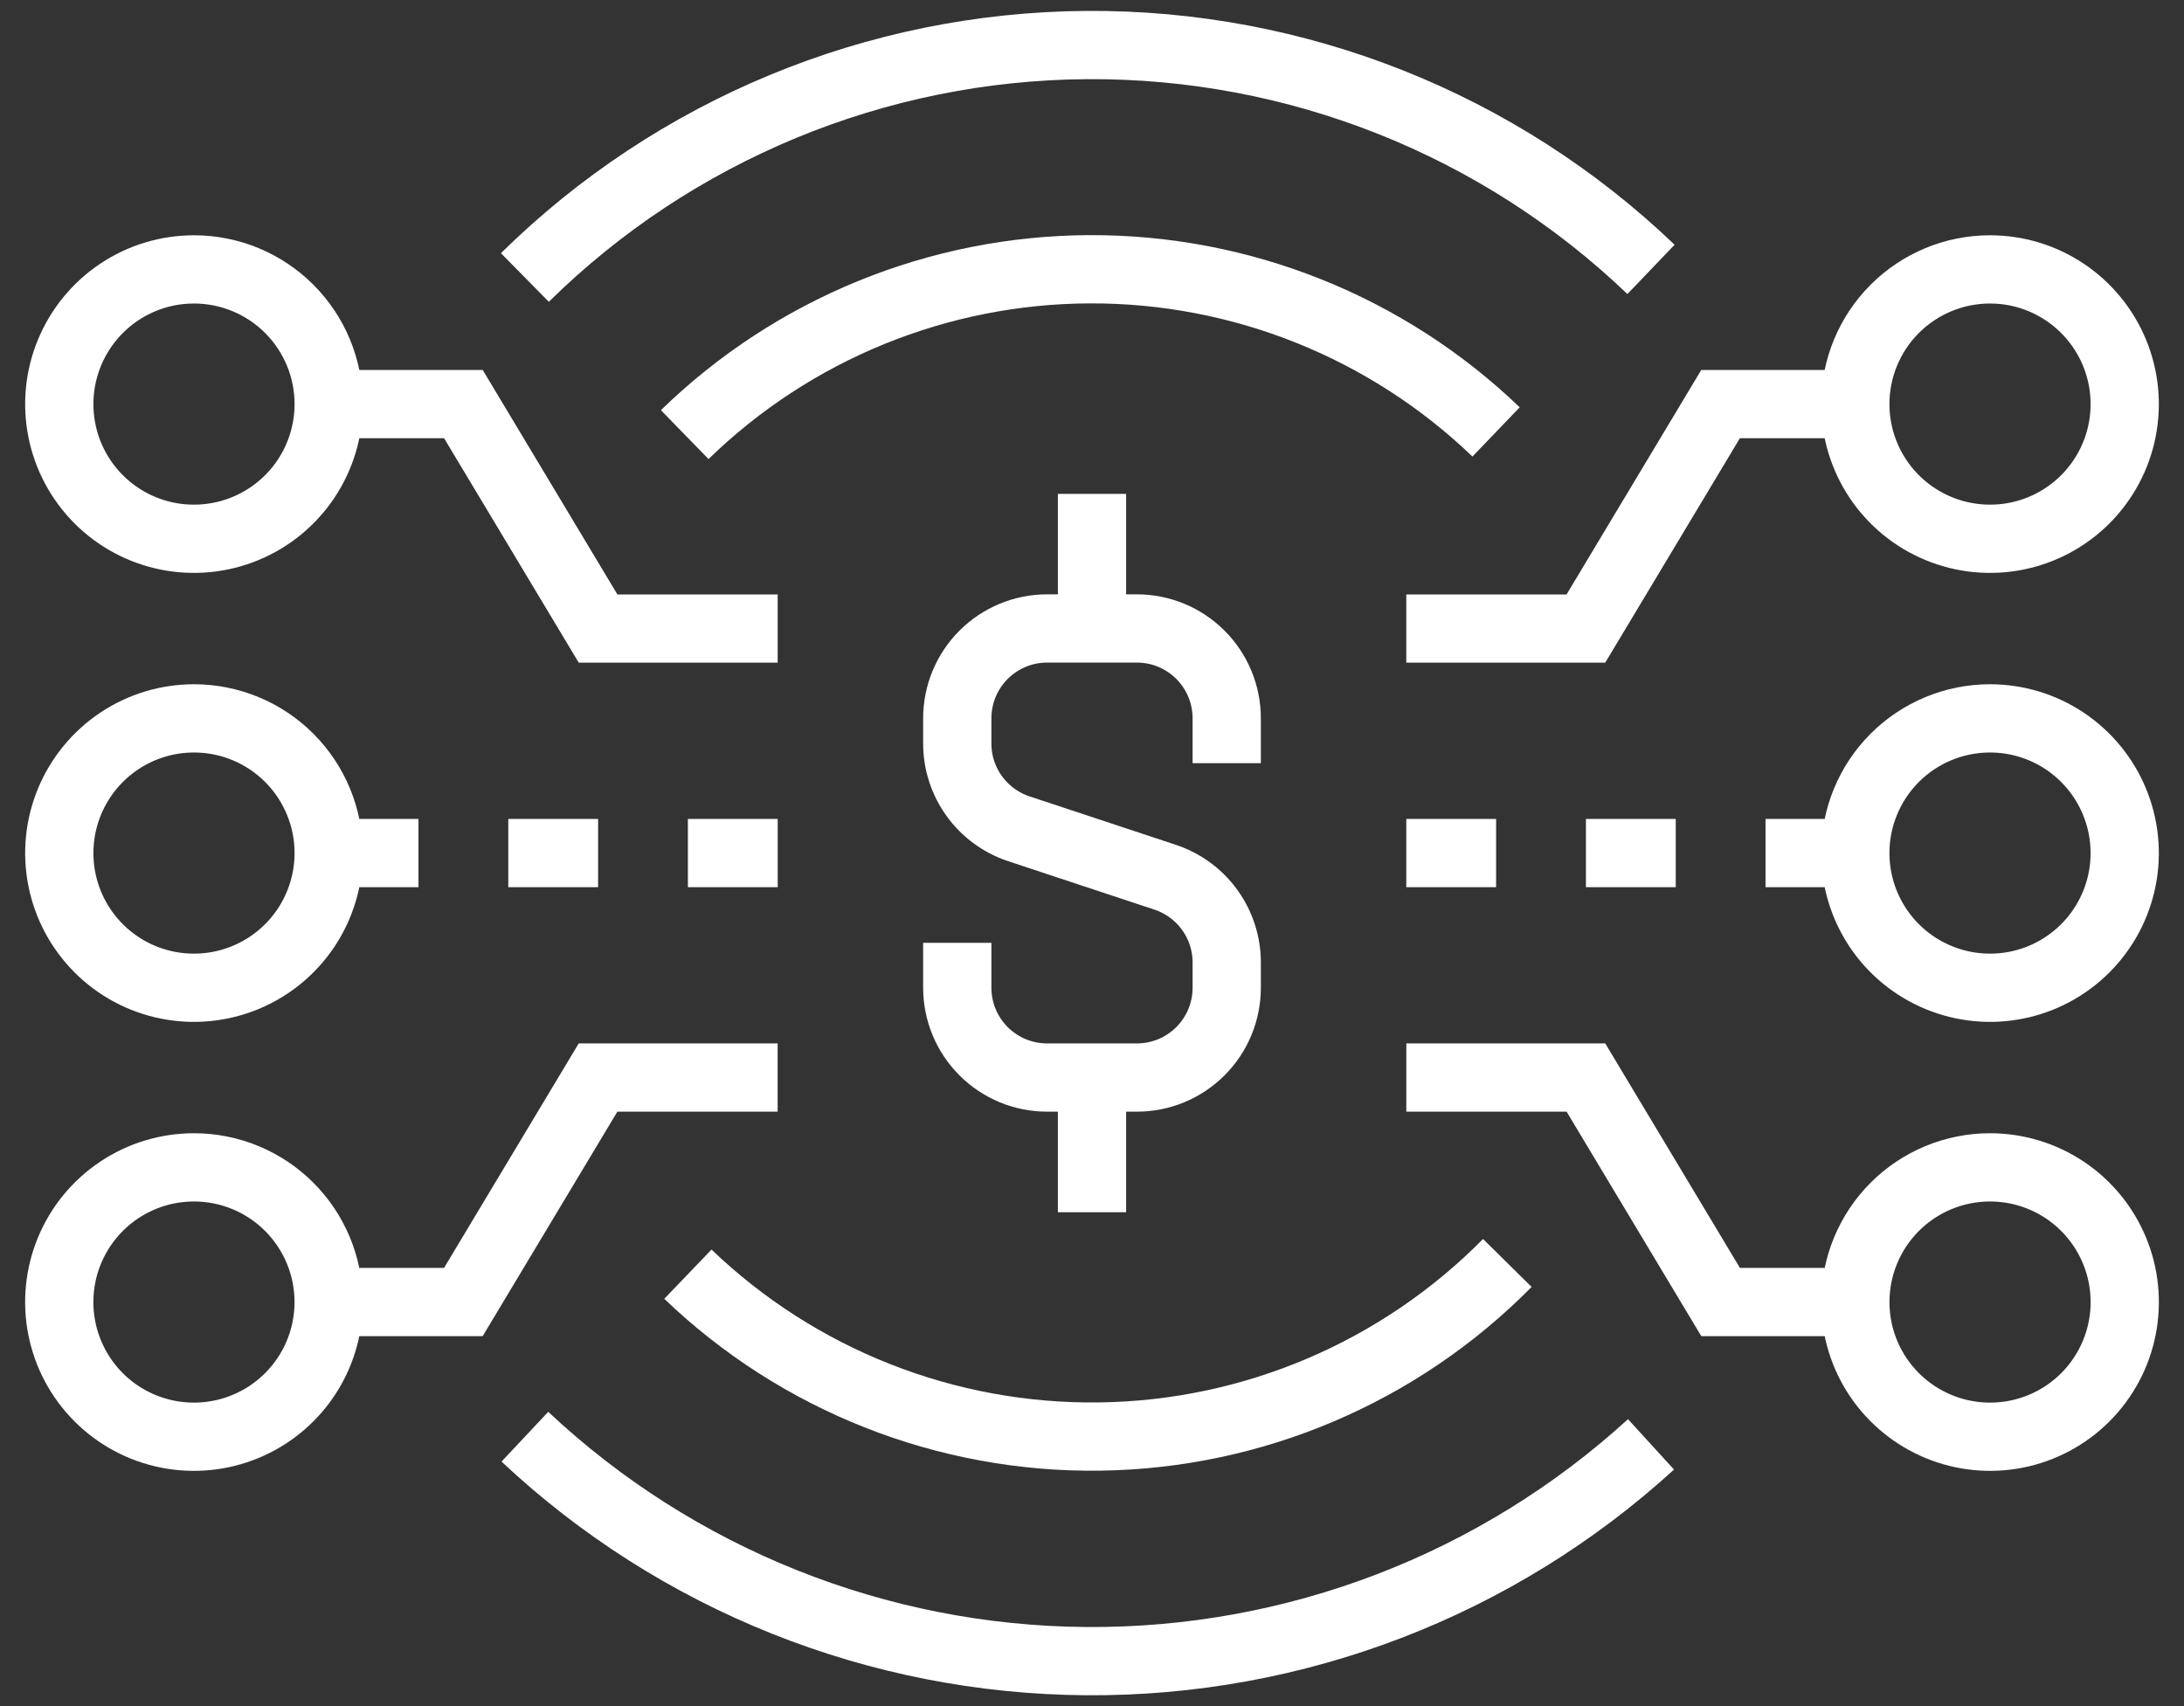
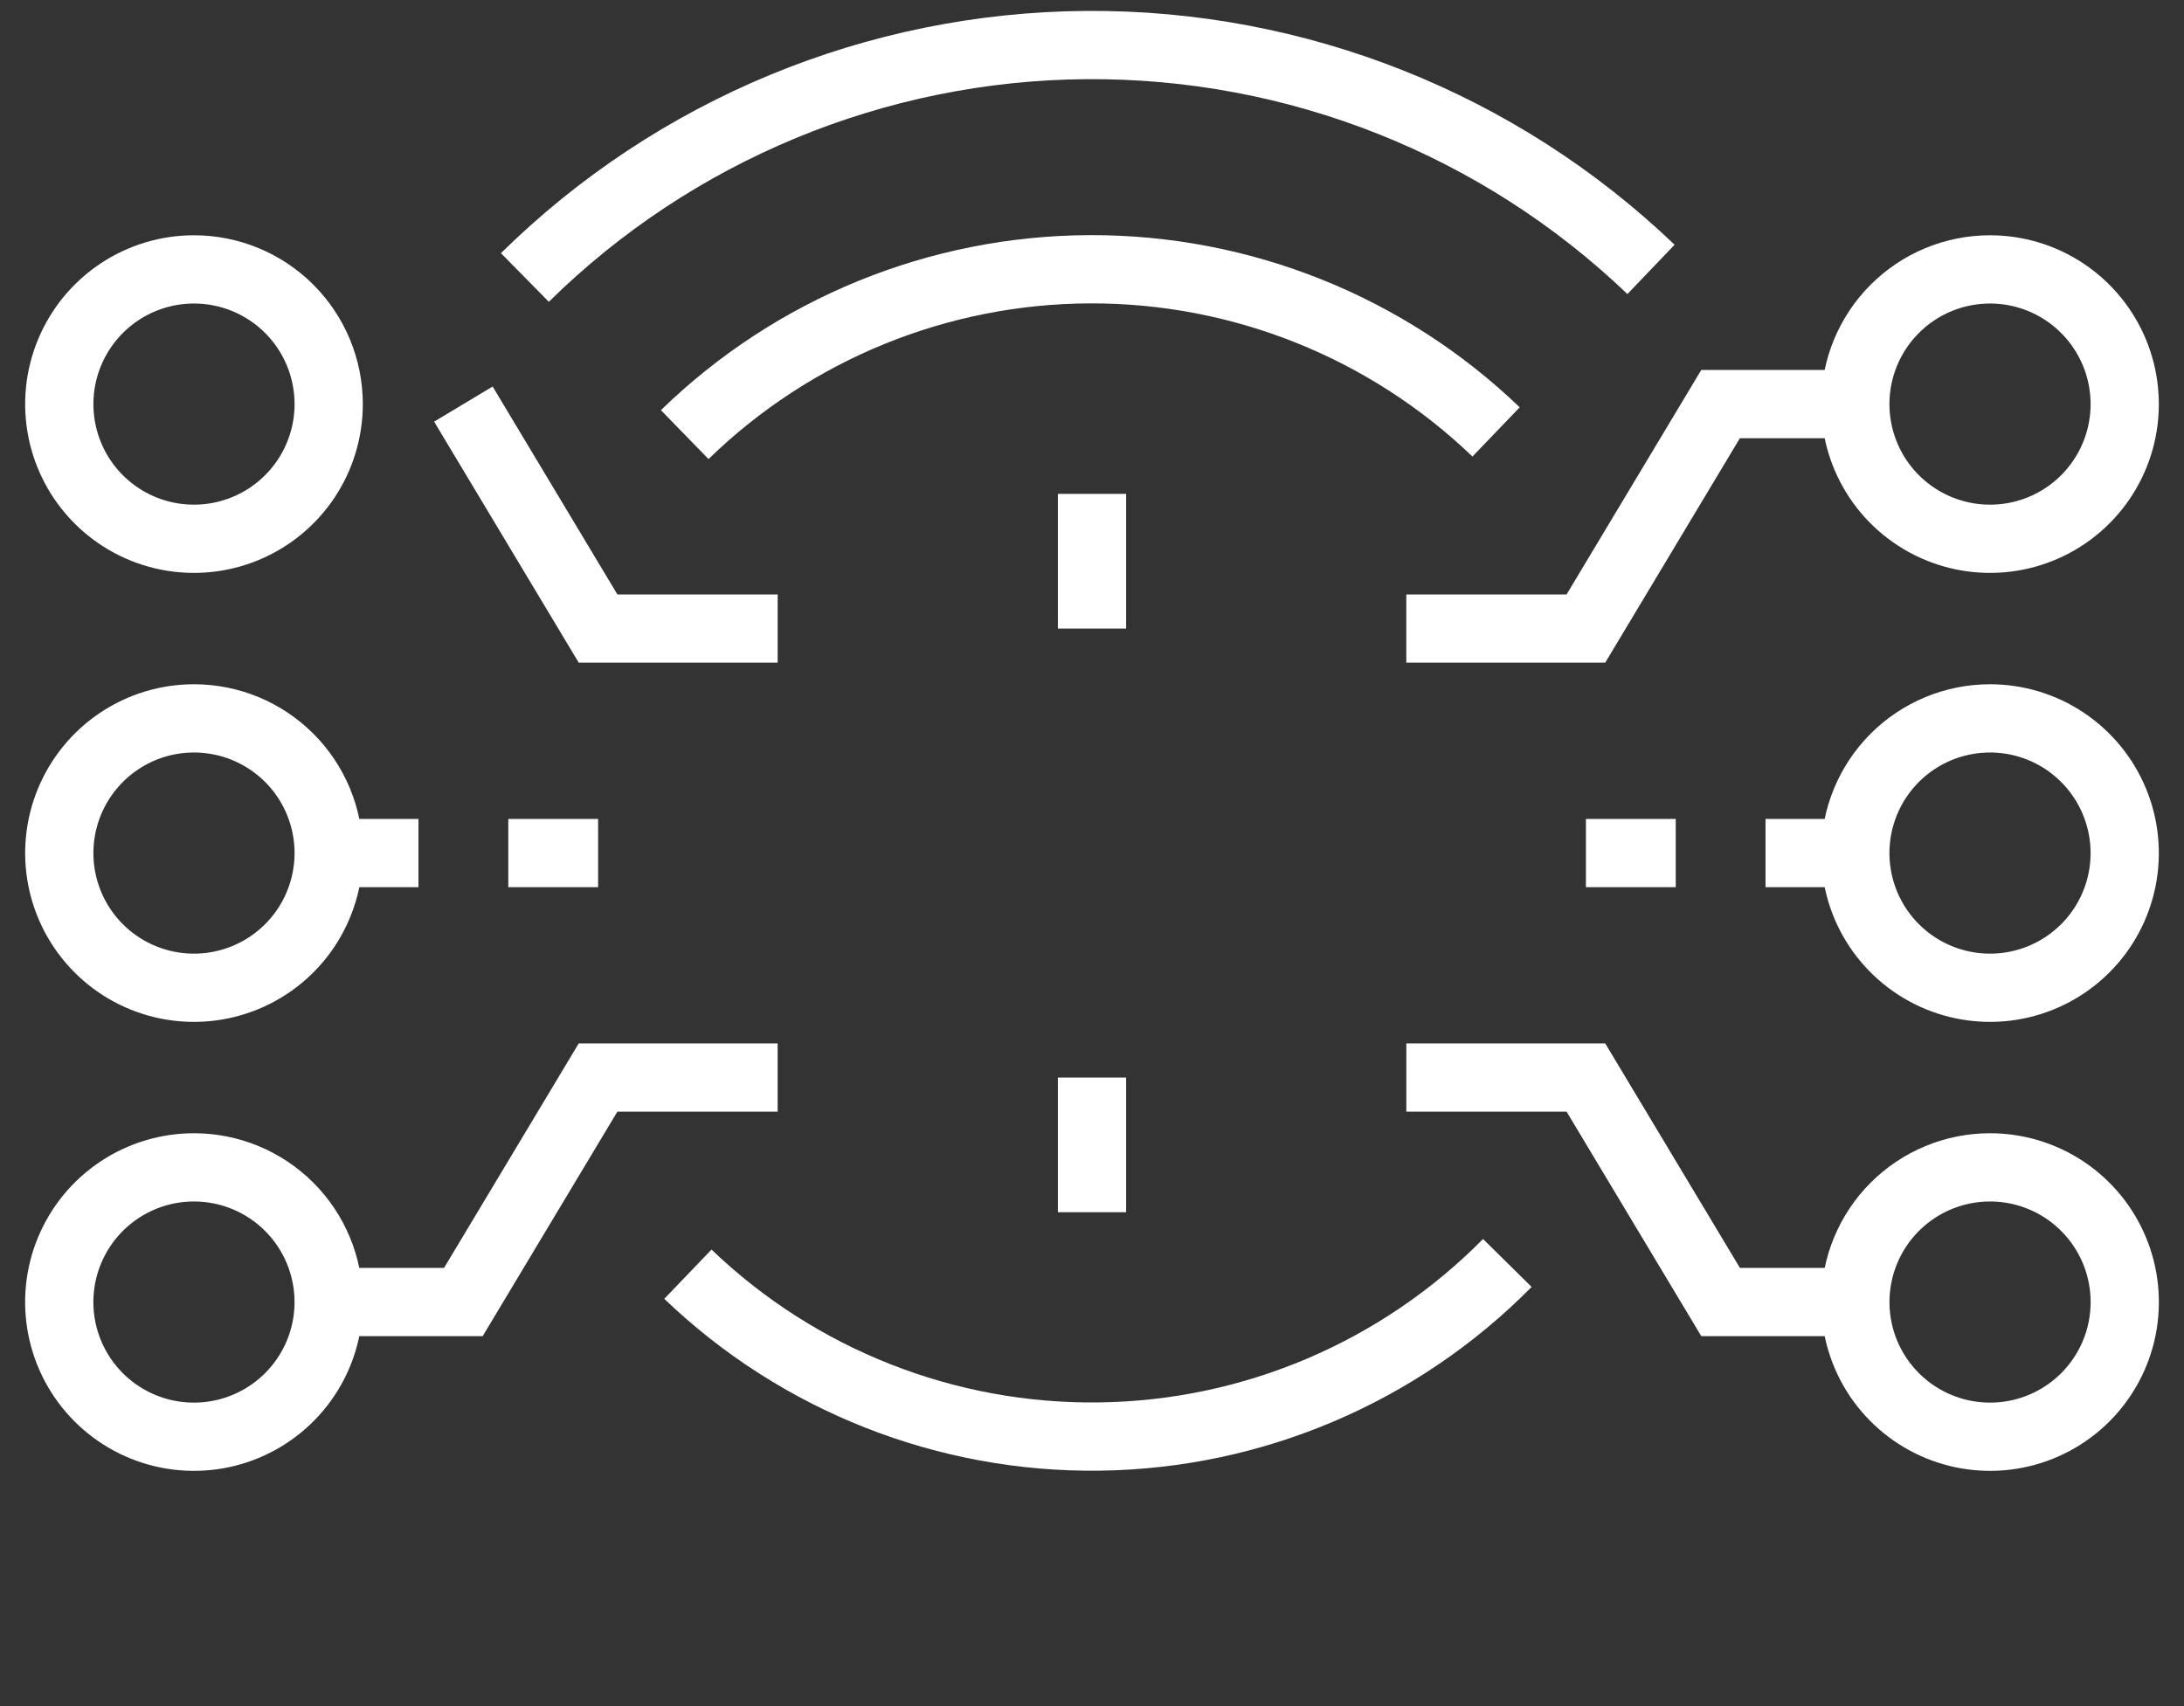
<svg xmlns="http://www.w3.org/2000/svg" fill="none" height="50" viewBox="0 0 64 50" width="64">
  <rect x="0" y="0" width="64" height="50" fill="#333333" stroke="none" />
  <clipPath id="a">
    <path d="m.421 0h63.158v50h-63.158z" />
  </clipPath>
  <g clip-path="url(#a)" stroke="#fff" stroke-miterlimit="10" stroke-width="2">
    <path d="m54.368 11.842c0 .781.232 1.544.665 2.193.434.649 1.05 1.155 1.772 1.454.721.299 1.515.377 2.281.225s1.469-.528 2.021-1.08c.552-.552.928-1.255 1.08-2.021.152-.766.074-1.559-.225-2.281-.299-.721-.805-1.338-1.454-1.772-.649-.434-1.412-.665-2.193-.665-1.047 0-2.051.416-2.791 1.156-.74.74-1.156 1.744-1.156 2.791z" />
    <path d="m54.368 25c0 .781.232 1.544.665 2.193.434.649 1.05 1.155 1.772 1.454.721.299 1.515.377 2.281.225s1.469-.528 2.021-1.08c.552-.552.928-1.255 1.08-2.021.152-.766.074-1.559-.225-2.281-.299-.721-.805-1.338-1.454-1.772-.649-.434-1.412-.665-2.193-.665-1.047 0-2.051.416-2.791 1.156s-1.156 1.744-1.156 2.791z" />
    <path d="m58.316 34.211c.781 0 1.544.232 2.193.665.649.434 1.155 1.05 1.454 1.772.299.721.377 1.515.225 2.281-.152.766-.528 1.469-1.08 2.021-.552.552-1.255.928-2.021 1.08s-1.559.074-2.281-.225c-.721-.299-1.338-.805-1.772-1.454-.434-.649-.665-1.412-.665-2.193 0-1.047.416-2.051 1.156-2.791s1.744-1.156 2.791-1.156z" />
    <path d="m41.21 18.421h5.263l3.947-6.579h3.947" />
    <path d="m54.368 38.158h-3.947l-3.947-6.579h-5.263" />
    <path d="m9.632 11.842c0 .781-.232 1.544-.665 2.193-.434.649-1.05 1.155-1.772 1.454s-1.515.377-2.281.225c-.766-.152-1.469-.528-2.021-1.08-.552-.552-.928-1.255-1.08-2.021s-.074-1.559.225-2.281c.299-.721.805-1.338 1.454-1.772.649-.434 1.412-.665 2.193-.665 1.047 0 2.051.416 2.791 1.156.74.74 1.156 1.744 1.156 2.791z" />
    <path d="m9.632 25c0 .781-.232 1.544-.665 2.193-.434.649-1.05 1.155-1.772 1.454s-1.515.377-2.281.225c-.766-.152-1.469-.528-2.021-1.08-.552-.552-.928-1.255-1.08-2.021s-.074-1.559.225-2.281c.299-.721.805-1.338 1.454-1.772.649-.434 1.412-.665 2.193-.665 1.047 0 2.051.416 2.791 1.156.74.74 1.156 1.744 1.156 2.791z" />
    <path d="m5.684 34.211c-.781 0-1.544.232-2.193.665-.649.434-1.155 1.05-1.454 1.772-.299.721-.377 1.515-.225 2.281s.528 1.469 1.08 2.021c.552.552 1.255.928 2.021 1.08.766.152 1.559.074 2.281-.225s1.338-.805 1.772-1.454c.434-.649.665-1.412.665-2.193 0-1.047-.416-2.051-1.156-2.791-.74-.74-1.744-1.156-2.791-1.156" />
-     <path d="m22.789 18.421h-5.263l-3.947-6.579h-3.947" />
+     <path d="m22.789 18.421h-5.263l-3.947-6.579" />
    <path d="m9.631 38.158h3.947l3.947-6.579h5.263" />
    <path d="m9.631 25h2.632" />
-     <path d="m20.158 25h2.632" />
    <path d="m14.895 25h2.632" />
-     <path d="m41.21 25h2.632" />
    <path d="m51.737 25h2.632" />
    <path d="m46.474 25h2.632" />
    <path d="m20.065 12.737c3.179-3.094 7.436-4.831 11.872-4.846 4.436-.015 8.704 1.694 11.904 4.767" />
    <path d="m44.171 37.013c-3.157 3.198-7.446 5.026-11.939 5.087-4.493.062-8.831-1.648-12.074-4.758" />
    <path d="m15.381 8.132c4.389-4.324 10.291-6.768 16.452-6.812s12.097 2.314 16.548 6.575" />
-     <path d="m15.381 42.105c4.461 4.186 10.338 6.535 16.456 6.577 6.118.042 12.026-2.227 16.544-6.353" />
-     <path d="m28.052 27.631v1.316c0 .698.277 1.367.771 1.861s1.163.771 1.861.771h2.632c.698 0 1.367-.277 1.861-.771s.771-1.163.771-1.861v-.737c.001-.553-.173-1.093-.497-1.542-.324-.449-.78-.784-1.306-.959l-4.29-1.421c-.525-.174-.982-.51-1.306-.959s-.498-.988-.497-1.542v-.737c0-.698.277-1.367.771-1.861s1.163-.771 1.861-.771h2.632c.698 0 1.367.277 1.861.771s.771 1.163.771 1.861v1.316" />
    <path d="m32 18.421v-3.947" />
    <path d="m32 31.579v3.947" />
  </g>
</svg>